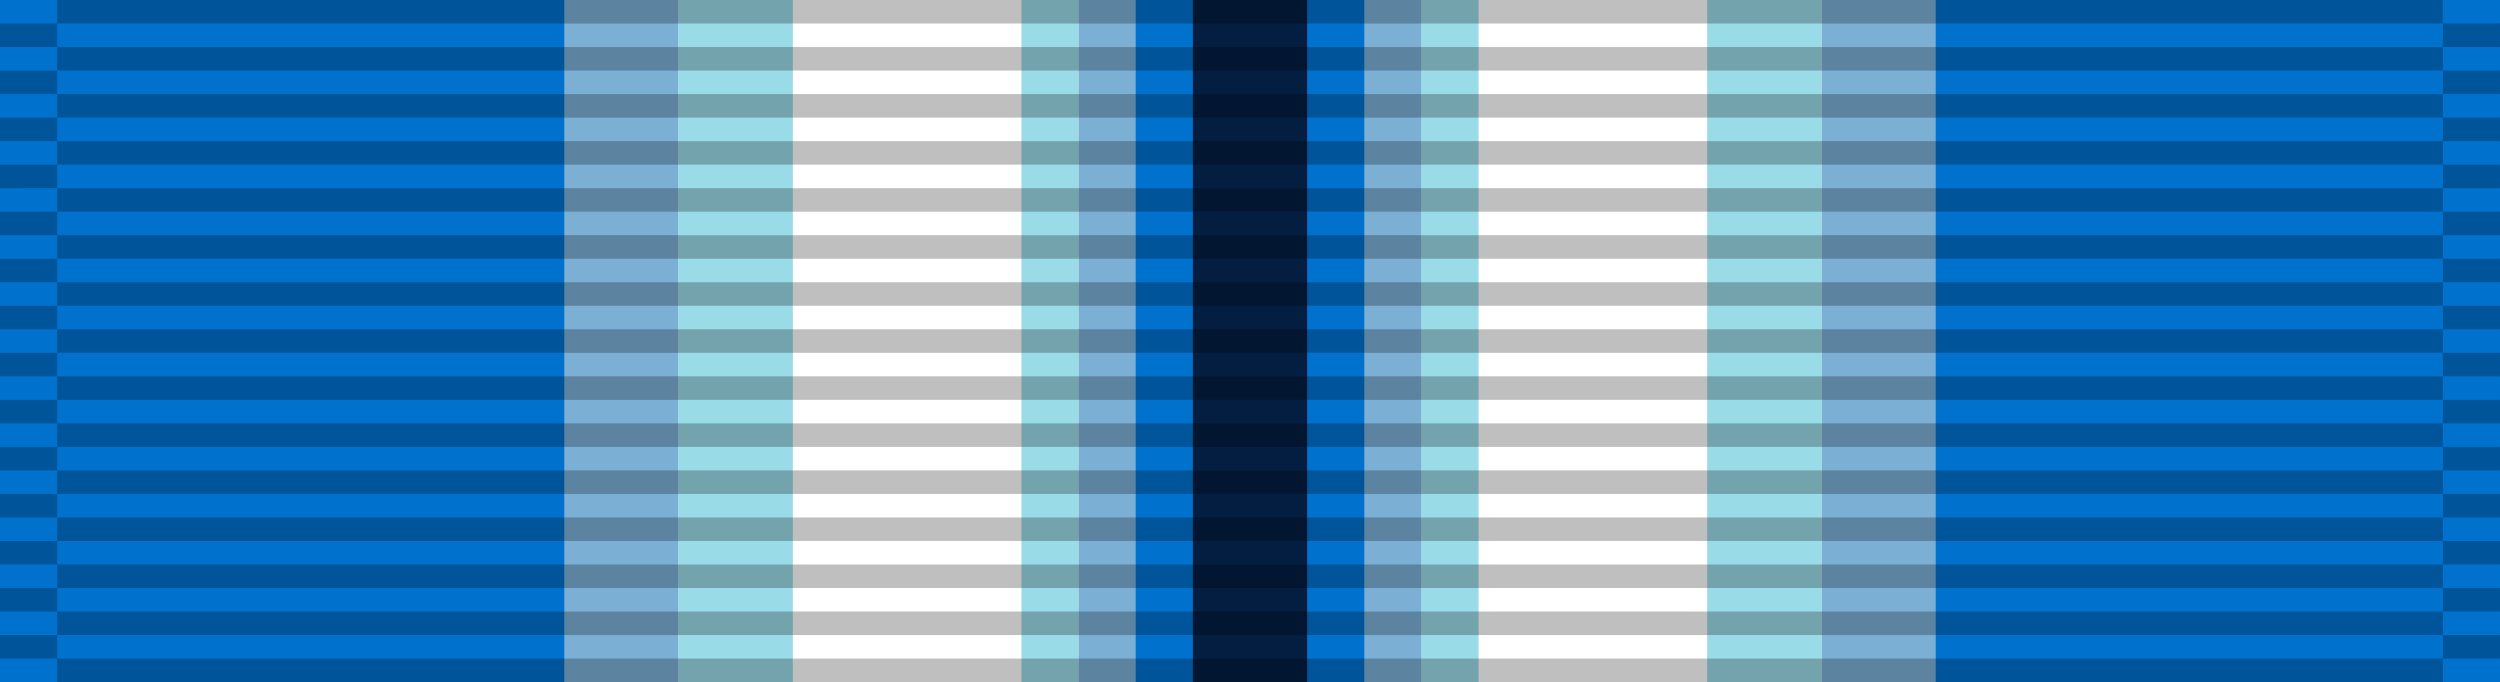
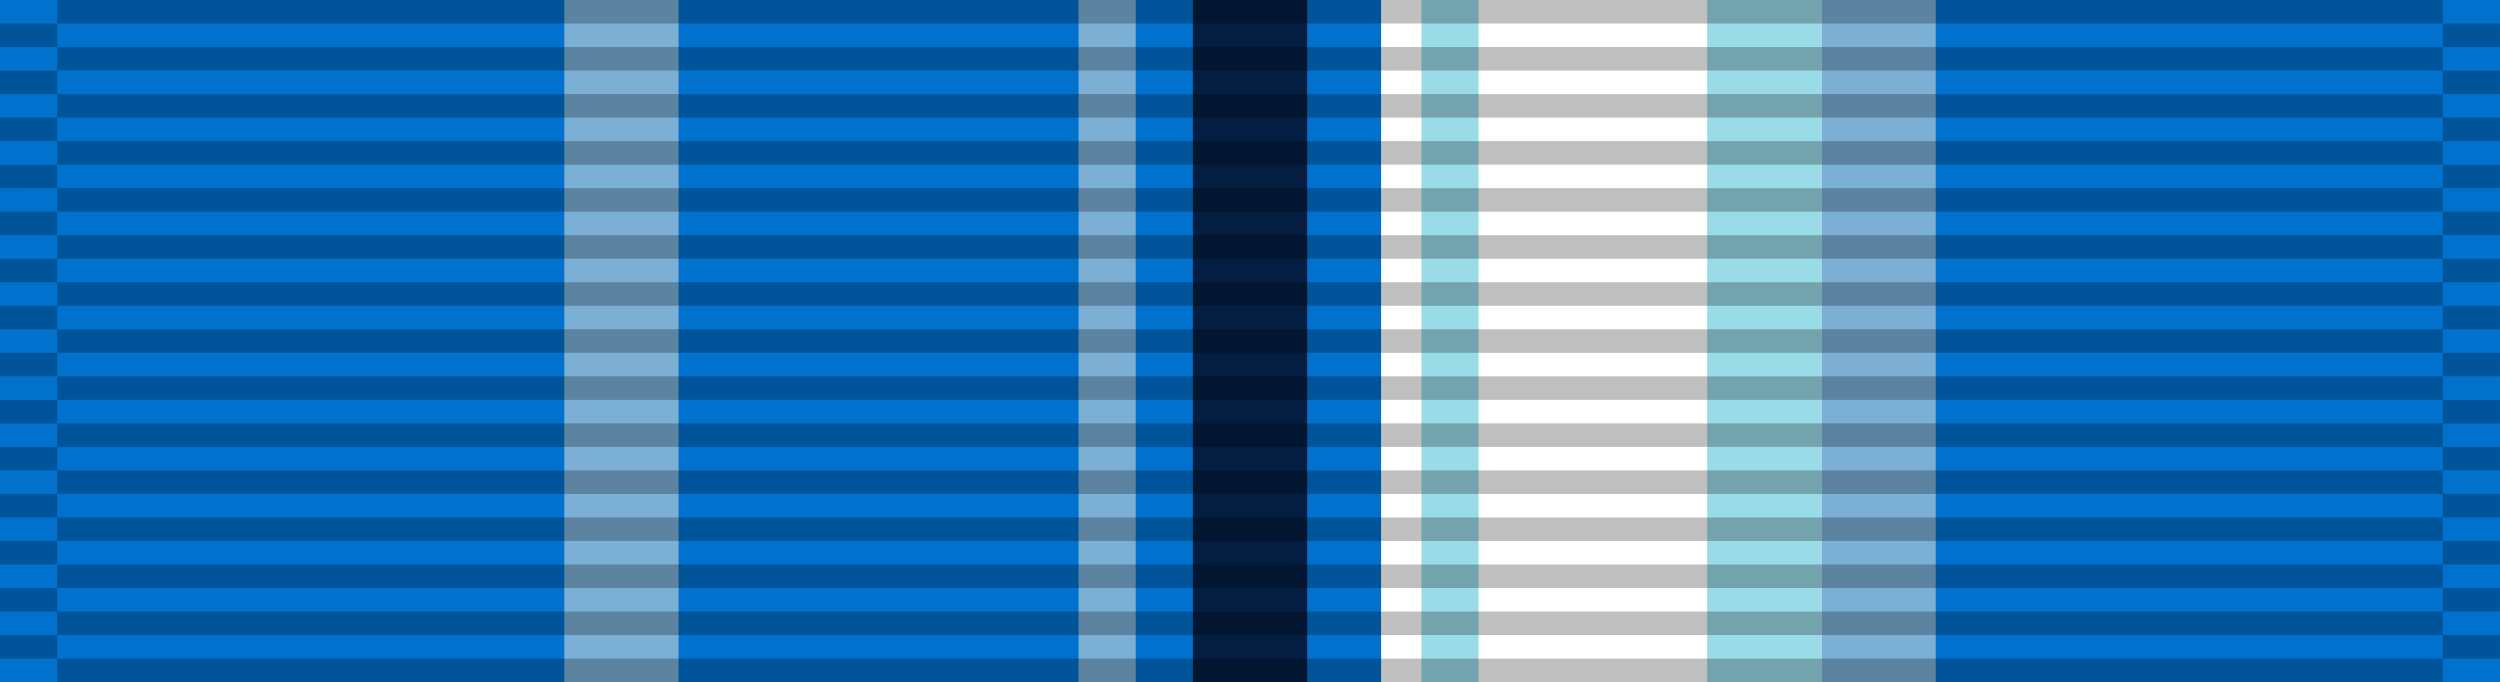
<svg xmlns="http://www.w3.org/2000/svg" version="1.0" width="1024" height="279.379">
  <rect width="100%" height="100%" fill="#333333" stroke="none" />
  <path style="fill:#0072ce;fill-opacity:1" d="M0 269.83v9.549h35v-9.55z" transform="matrix(29.257 0 0 29.257 0 -7894.453)" />
-   <path d="M8.915 269.83v9.549h6.587v-9.55z" style="fill:#fff;fill-opacity:1" transform="matrix(29.257 0 0 29.257 0 -7894.453)" />
  <path d="M7.9 269.83v9.549h1.6v-9.55z" style="fill:#7bafd4;fill-opacity:1" transform="matrix(29.257 0 0 29.257 0 -7894.453)" />
-   <path d="M9.5 269.83v9.549h1.6v-9.55zM14.3 269.83v9.549h.8v-9.55z" style="fill:#9adbe8;fill-opacity:1" transform="matrix(29.257 0 0 29.257 0 -7894.453)" />
  <path d="M15.1 269.83v9.549h.8v-9.55z" style="fill:#7bafd4;fill-opacity:1" transform="matrix(29.257 0 0 29.257 0 -7894.453)" />
  <path d="M16.7 269.83v9.549h1.6v-9.55z" style="fill:#041e42;fill-opacity:1" transform="matrix(29.257 0 0 29.257 0 -7894.453)" />
  <path d="M8.915 269.83v9.549h6.75v-9.55z" style="fill:#fff;fill-opacity:1" transform="matrix(-29.257 0 0 29.257 1024 -7894.454)" />
  <path d="M7.9 269.83v9.549h1.6v-9.55z" style="fill:#7bafd4;fill-opacity:1" transform="matrix(-29.257 0 0 29.257 1024 -7894.454)" />
  <path d="M9.5 269.83v9.549h1.6v-9.55zM14.3 269.83v9.549h.8v-9.55z" style="fill:#9adbe8;fill-opacity:1" transform="matrix(-29.257 0 0 29.257 1024 -7894.454)" />
-   <path d="M15.1 269.83v9.549h.8v-9.55z" style="fill:#7bafd4;fill-opacity:1" transform="matrix(-29.257 0 0 29.257 1024 -7894.454)" />
  <path d="M0 29h106v1H0v-1zM0 27h106v1H0v-1zM0 25h106v1H0v-1zM0 23h106v1H0v-1zM0 21h106v1H0v-1zM0 19h106v1H0v-1zM0 17h106v1H0v-1zM0 15h106v1H0v-1zM0 13h106v1H0v-1zM0 11h106v1H0v-1zM0 9h106v1H0V9zM0 7h106v1H0V7zM0 5h106v1H0V5zM0 3h106v1H0V3z" style="opacity:.25;fill:#000;fill-opacity:1;fill-rule:evenodd;stroke:none" transform="matrix(.221 0 0 9.634 0 -19.267)" />
  <path d="M0 29h106v1H0v-1zM0 27h106v1H0v-1zM0 25h106v1H0v-1zM0 23h106v1H0v-1zM0 21h106v1H0v-1zM0 19h106v1H0v-1zM0 17h106v1H0v-1zM0 15h106v1H0v-1zM0 13h106v1H0v-1zM0 11h106v1H0v-1zM0 9h106v1H0V9zM0 7h106v1H0V7zM0 5h106v1H0V5zM0 3h106v1H0V3z" style="opacity:.25;fill:#000;fill-opacity:1;fill-rule:evenodd;stroke:none" transform="matrix(9.219 0 0 9.634 23.406 -9.633)" />
  <path d="M0 29h106v1H0v-1zM0 27h106v1H0v-1zM0 25h106v1H0v-1zM0 23h106v1H0v-1zM0 21h106v1H0v-1zM0 19h106v1H0v-1zM0 17h106v1H0v-1zM0 15h106v1H0v-1zM0 13h106v1H0v-1zM0 11h106v1H0v-1zM0 9h106v1H0V9zM0 7h106v1H0V7zM0 5h106v1H0V5zM0 3h106v1H0V3z" style="opacity:.25;fill:#000;fill-opacity:1;fill-rule:evenodd;stroke:none" transform="matrix(.221 0 0 9.634 1000.594 -19.267)" />
  <path d="M23.406 0h977.189v9.634H23.406V0z" style="opacity:.25;fill:#000;fill-opacity:1;fill-rule:evenodd;stroke:none" />
</svg>